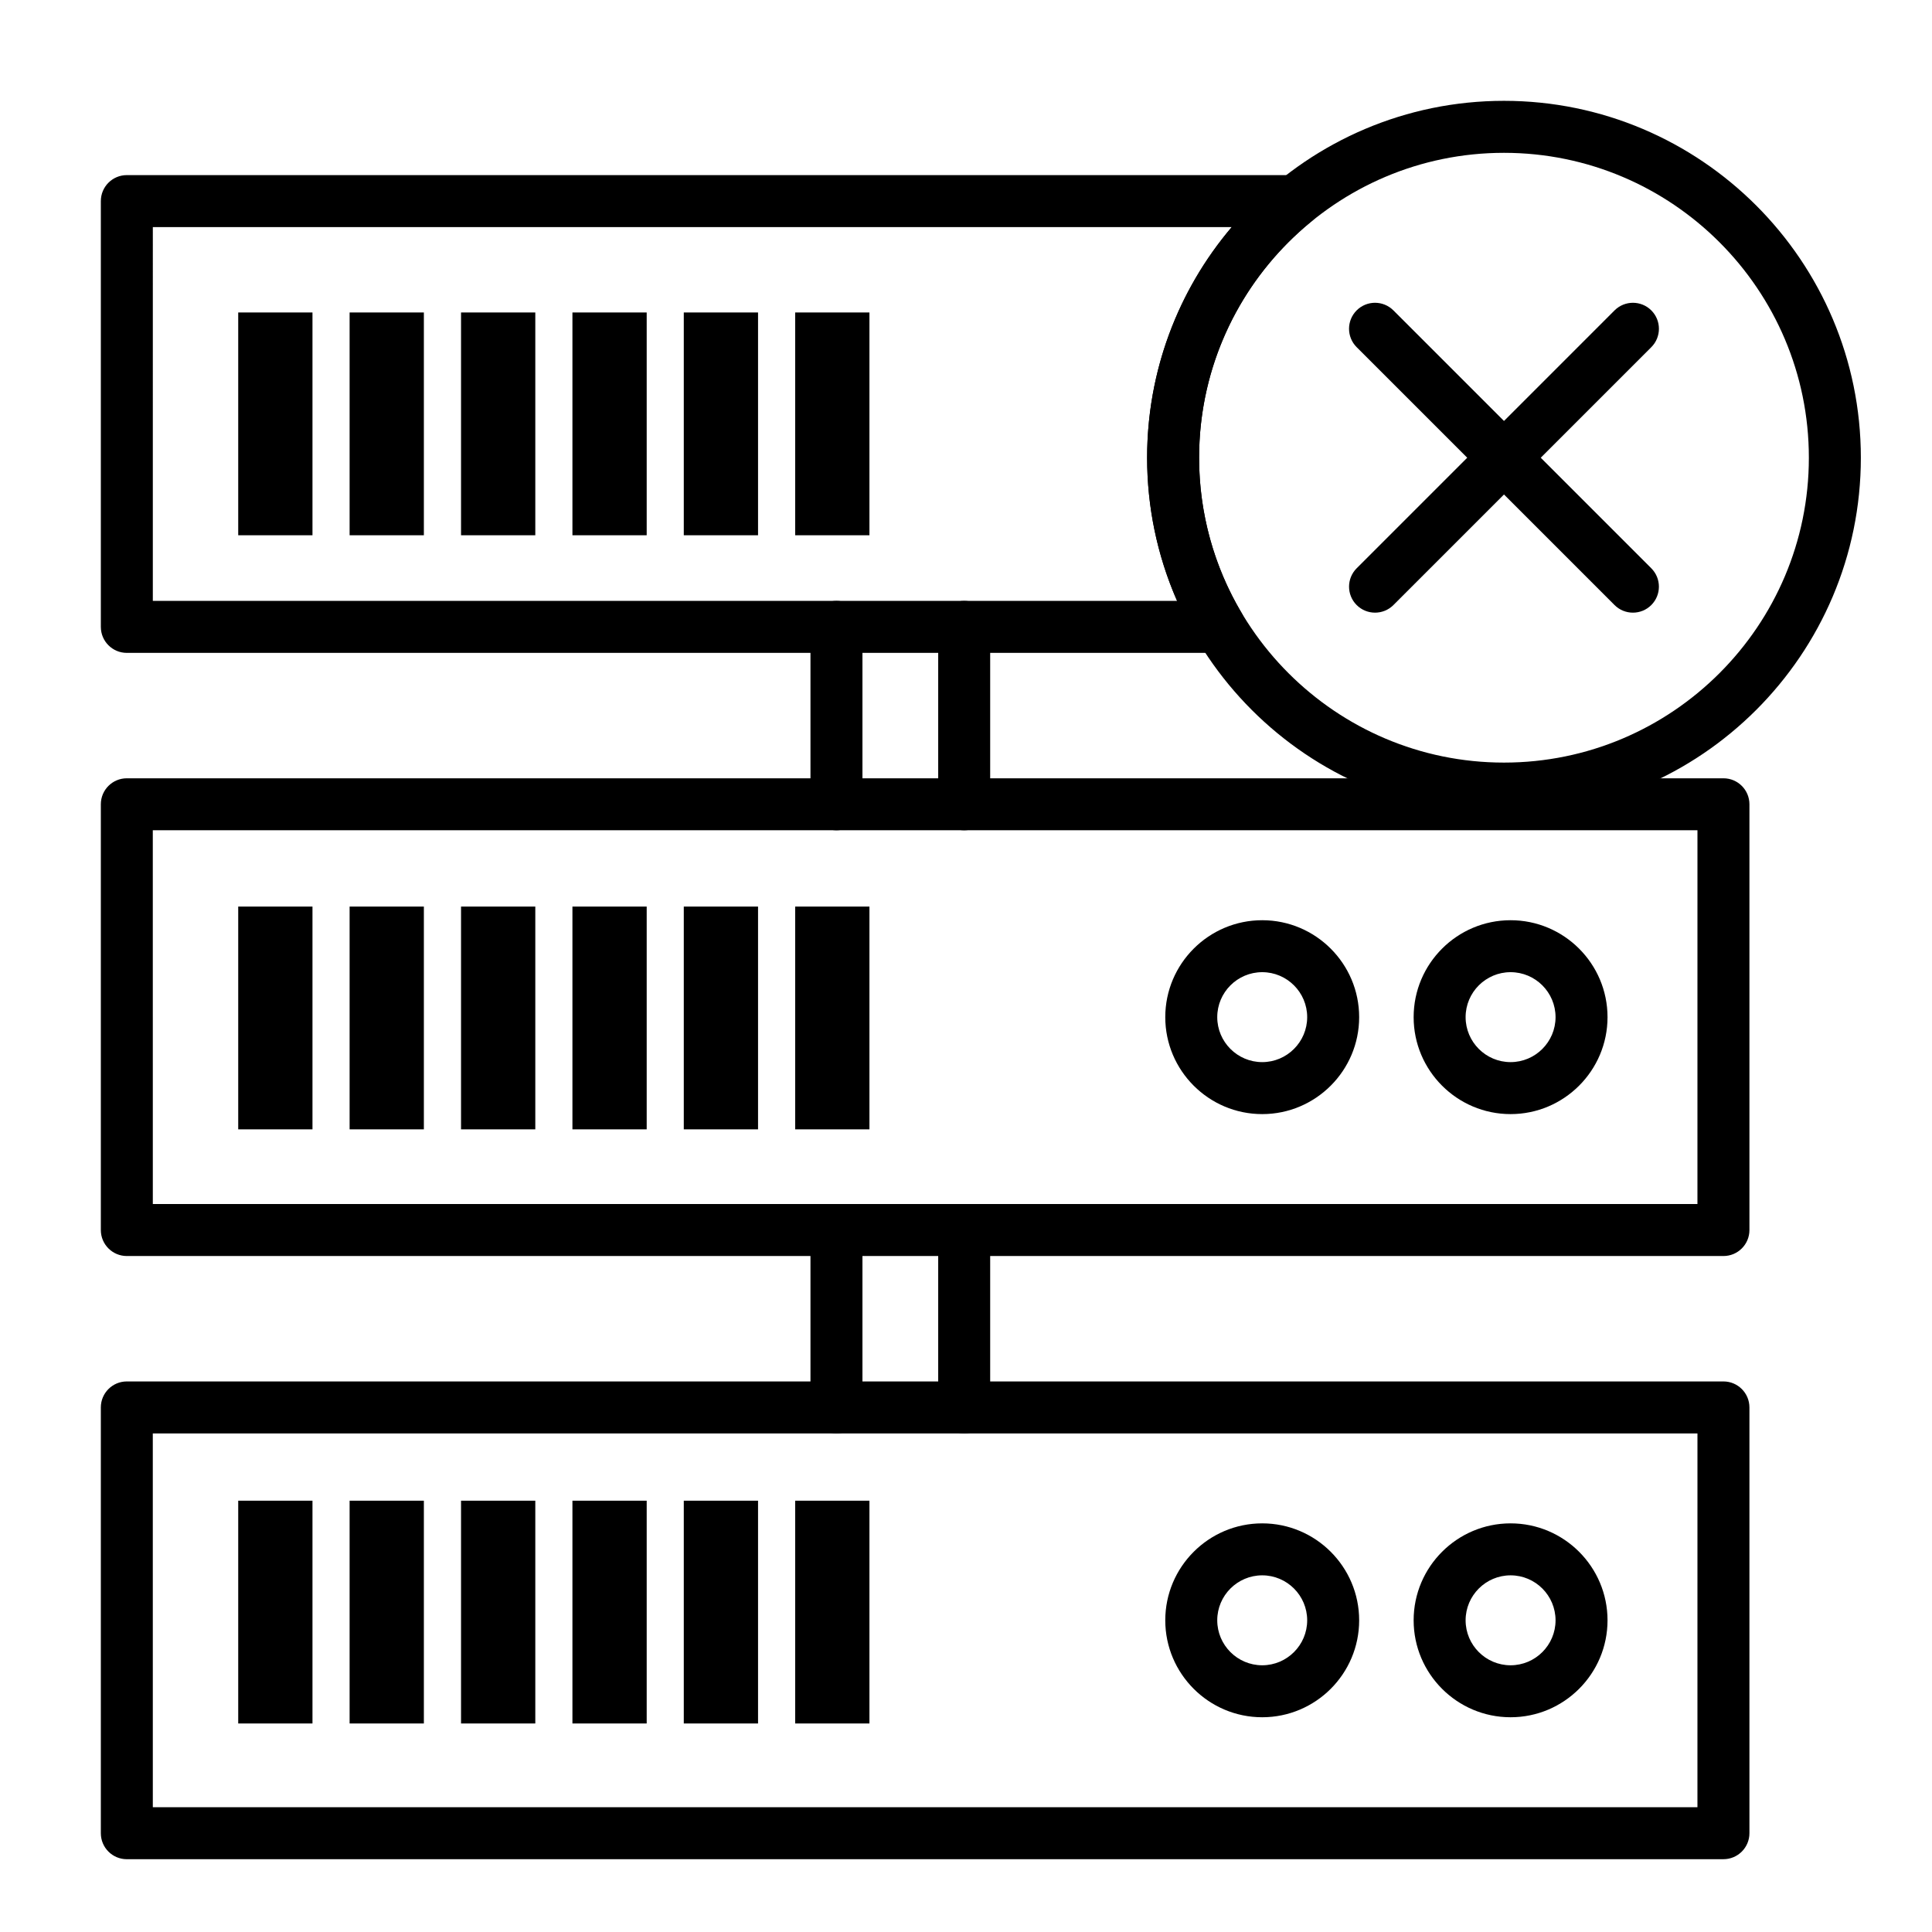
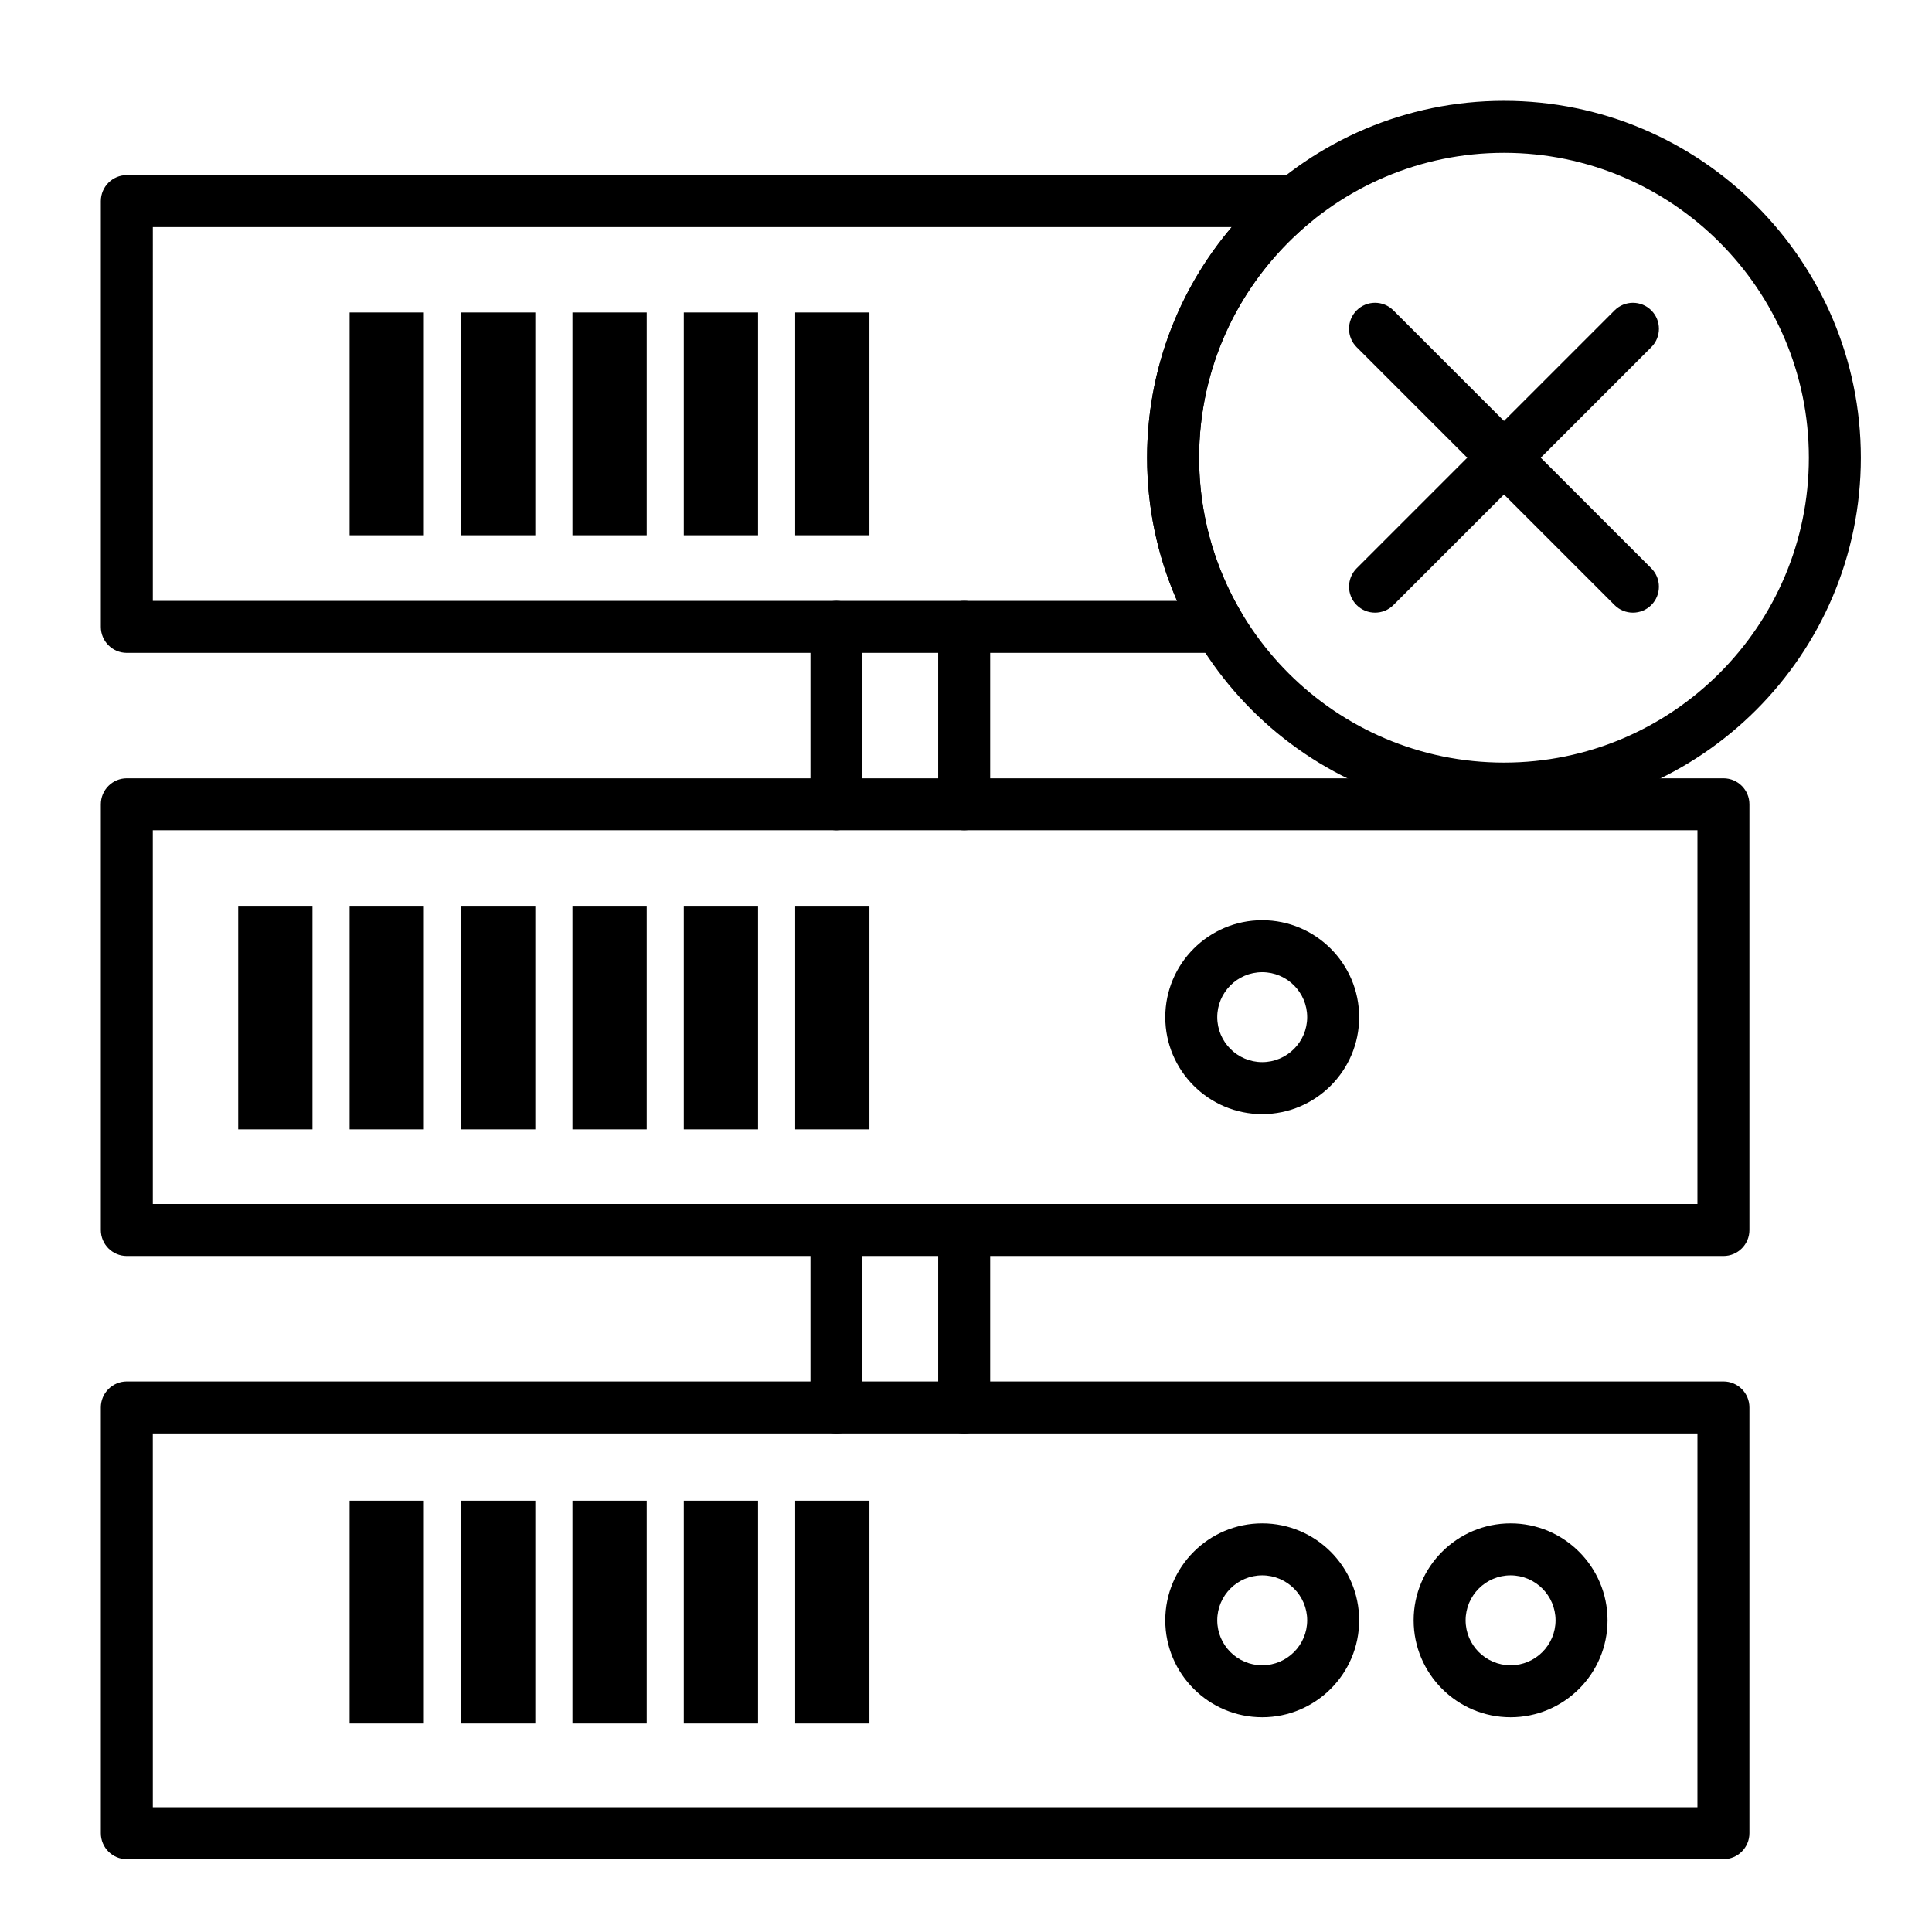
<svg xmlns="http://www.w3.org/2000/svg" fill="#000000" width="800px" height="800px" version="1.1" viewBox="144 144 512 512">
  <g>
    <path d="m399.52 364.03c-3.805 0-6.887-3.082-6.887-6.887v-47.016c0-3.805 3.082-6.887 6.887-6.887s6.887 3.082 6.887 6.887v47.016c0.004 3.805-3.082 6.887-6.887 6.887z" />
    <path d="m365.67 364.03c-3.805 0-6.887-3.082-6.887-6.887v-47.016c0-3.805 3.082-6.887 6.887-6.887 3.805 0 6.887 3.082 6.887 6.887v47.016c0 3.805-3.082 6.887-6.887 6.887z" />
    <path d="m399.52 523.88c-3.805 0-6.887-3.082-6.887-6.887v-47.012c0-3.805 3.082-6.887 6.887-6.887s6.887 3.082 6.887 6.887v47.012c0.004 3.801-3.082 6.887-6.887 6.887z" />
    <path d="m365.67 523.88c-3.805 0-6.887-3.082-6.887-6.887v-47.012c0-3.805 3.082-6.887 6.887-6.887 3.805 0 6.887 3.082 6.887 6.887v47.012c0 3.801-3.082 6.887-6.887 6.887z" />
    <path d="m467.2 317.02h-289.59c-3.805 0-6.887-3.082-6.887-6.887v-112.84c0-3.805 3.082-6.887 6.887-6.887h309.61c2.914 0 5.512 1.832 6.488 4.578 0.977 2.746 0.121 5.809-2.137 7.648-18.938 15.434-29.797 38.273-29.797 62.668 0 14.566 3.922 28.848 11.344 41.301 1.27 2.129 1.297 4.773 0.07 6.93-1.223 2.152-3.512 3.484-5.988 3.484zm-282.7-13.777h271.43c-5.211-11.902-7.93-24.824-7.93-37.938 0-22.66 8.008-44.176 22.391-61.117h-285.89z" />
    <path d="m600.73 476.86h-423.12c-3.805 0-6.887-3.082-6.887-6.887v-112.83c0-3.805 3.082-6.887 6.887-6.887h423.12c3.805 0 6.887 3.082 6.887 6.887v112.83c0.004 3.805-3.082 6.887-6.887 6.887zm-416.23-13.777h409.34l0.004-99.055h-409.35z" />
-     <path d="m544.32 439.25c-14.168 0-25.691-11.527-25.691-25.691 0-14.168 11.527-25.691 25.691-25.691 14.168 0 25.691 11.527 25.691 25.691 0 14.164-11.527 25.691-25.691 25.691zm0-37.613c-6.57 0-11.918 5.348-11.918 11.918 0 6.57 5.348 11.918 11.918 11.918 6.57 0 11.918-5.348 11.918-11.918-0.004-6.57-5.348-11.918-11.918-11.918z" />
    <path d="m478.5 439.25c-14.168 0-25.691-11.527-25.691-25.691 0-14.168 11.527-25.691 25.691-25.691 14.168 0 25.691 11.527 25.691 25.691 0 14.164-11.523 25.691-25.691 25.691zm0-37.613c-6.57 0-11.918 5.348-11.918 11.918 0 6.57 5.348 11.918 11.918 11.918s11.918-5.348 11.918-11.918c0-6.57-5.348-11.918-11.918-11.918z" />
    <path d="m600.73 636.71h-423.12c-3.805 0-6.887-3.082-6.887-6.887v-112.84c0-3.805 3.082-6.887 6.887-6.887h423.12c3.805 0 6.887 3.082 6.887 6.887v112.83c0.004 3.805-3.082 6.891-6.887 6.891zm-416.23-13.777h409.34l0.004-99.055h-409.35z" />
    <path d="m544.32 599.09c-14.168 0-25.691-11.527-25.691-25.691 0-14.168 11.527-25.691 25.691-25.691 14.168 0 25.691 11.527 25.691 25.691 0 14.168-11.527 25.691-25.691 25.691zm0-37.609c-6.57 0-11.918 5.348-11.918 11.918 0 6.57 5.348 11.918 11.918 11.918 6.57 0 11.918-5.348 11.918-11.918-0.004-6.57-5.348-11.918-11.918-11.918z" />
    <path d="m478.5 599.09c-14.168 0-25.691-11.527-25.691-25.691 0-14.168 11.527-25.691 25.691-25.691 14.168 0 25.691 11.527 25.691 25.691 0 14.168-11.523 25.691-25.691 25.691zm0-37.609c-6.57 0-11.918 5.348-11.918 11.918 0 6.57 5.348 11.918 11.918 11.918s11.918-5.348 11.918-11.918c0-6.57-5.348-11.918-11.918-11.918z" />
    <path d="m542.57 359.87c-52.148 0-94.574-42.426-94.574-94.574s42.426-94.574 94.574-94.574c52.148 0.004 94.574 42.43 94.574 94.578 0 52.148-42.426 94.57-94.574 94.57zm0-175.37c-44.551 0-80.797 36.246-80.797 80.797s36.246 80.797 80.797 80.797c44.551 0.004 80.797-36.242 80.797-80.793 0-44.555-36.246-80.801-80.797-80.801z" />
    <path d="m508.4 306.36c-1.762 0-3.527-0.672-4.871-2.016-2.688-2.688-2.688-7.051 0-9.742l68.344-68.344c2.691-2.688 7.051-2.688 9.742 0 2.688 2.688 2.688 7.051 0 9.742l-68.344 68.344c-1.344 1.344-3.109 2.016-4.871 2.016z" />
    <path d="m576.74 306.36c-1.762 0-3.527-0.672-4.871-2.016l-68.344-68.344c-2.688-2.691-2.688-7.051 0-9.742 2.691-2.691 7.051-2.688 9.742 0l68.344 68.344c2.688 2.691 2.688 7.051 0 9.742-1.344 1.344-3.106 2.016-4.871 2.016z" />
-     <path d="m207.13 226.81h19.68v59.039h-19.68z" />
    <path d="m236.65 226.81h19.68v59.039h-19.68z" />
    <path d="m266.18 226.81h19.68v59.039h-19.68z" />
    <path d="m295.7 226.81h19.68v59.039h-19.68z" />
    <path d="m325.21 226.81h19.68v59.039h-19.68z" />
    <path d="m354.73 226.81h19.68v59.039h-19.68z" />
    <path d="m207.13 384.25h19.68v59.039h-19.68z" />
    <path d="m236.65 384.25h19.68v59.039h-19.68z" />
    <path d="m266.18 384.25h19.68v59.039h-19.68z" />
    <path d="m295.7 384.25h19.68v59.039h-19.68z" />
    <path d="m325.21 384.25h19.68v59.039h-19.68z" />
    <path d="m354.73 384.25h19.68v59.039h-19.68z" />
-     <path d="m207.13 541.7h19.68v59.039h-19.68z" />
+     <path d="m207.13 541.7h19.68h-19.68z" />
    <path d="m236.65 541.7h19.68v59.039h-19.68z" />
    <path d="m266.18 541.7h19.68v59.039h-19.68z" />
    <path d="m295.7 541.7h19.68v59.039h-19.68z" />
    <path d="m325.21 541.7h19.68v59.039h-19.68z" />
    <path d="m354.73 541.7h19.68v59.039h-19.68z" />
  </g>
</svg>